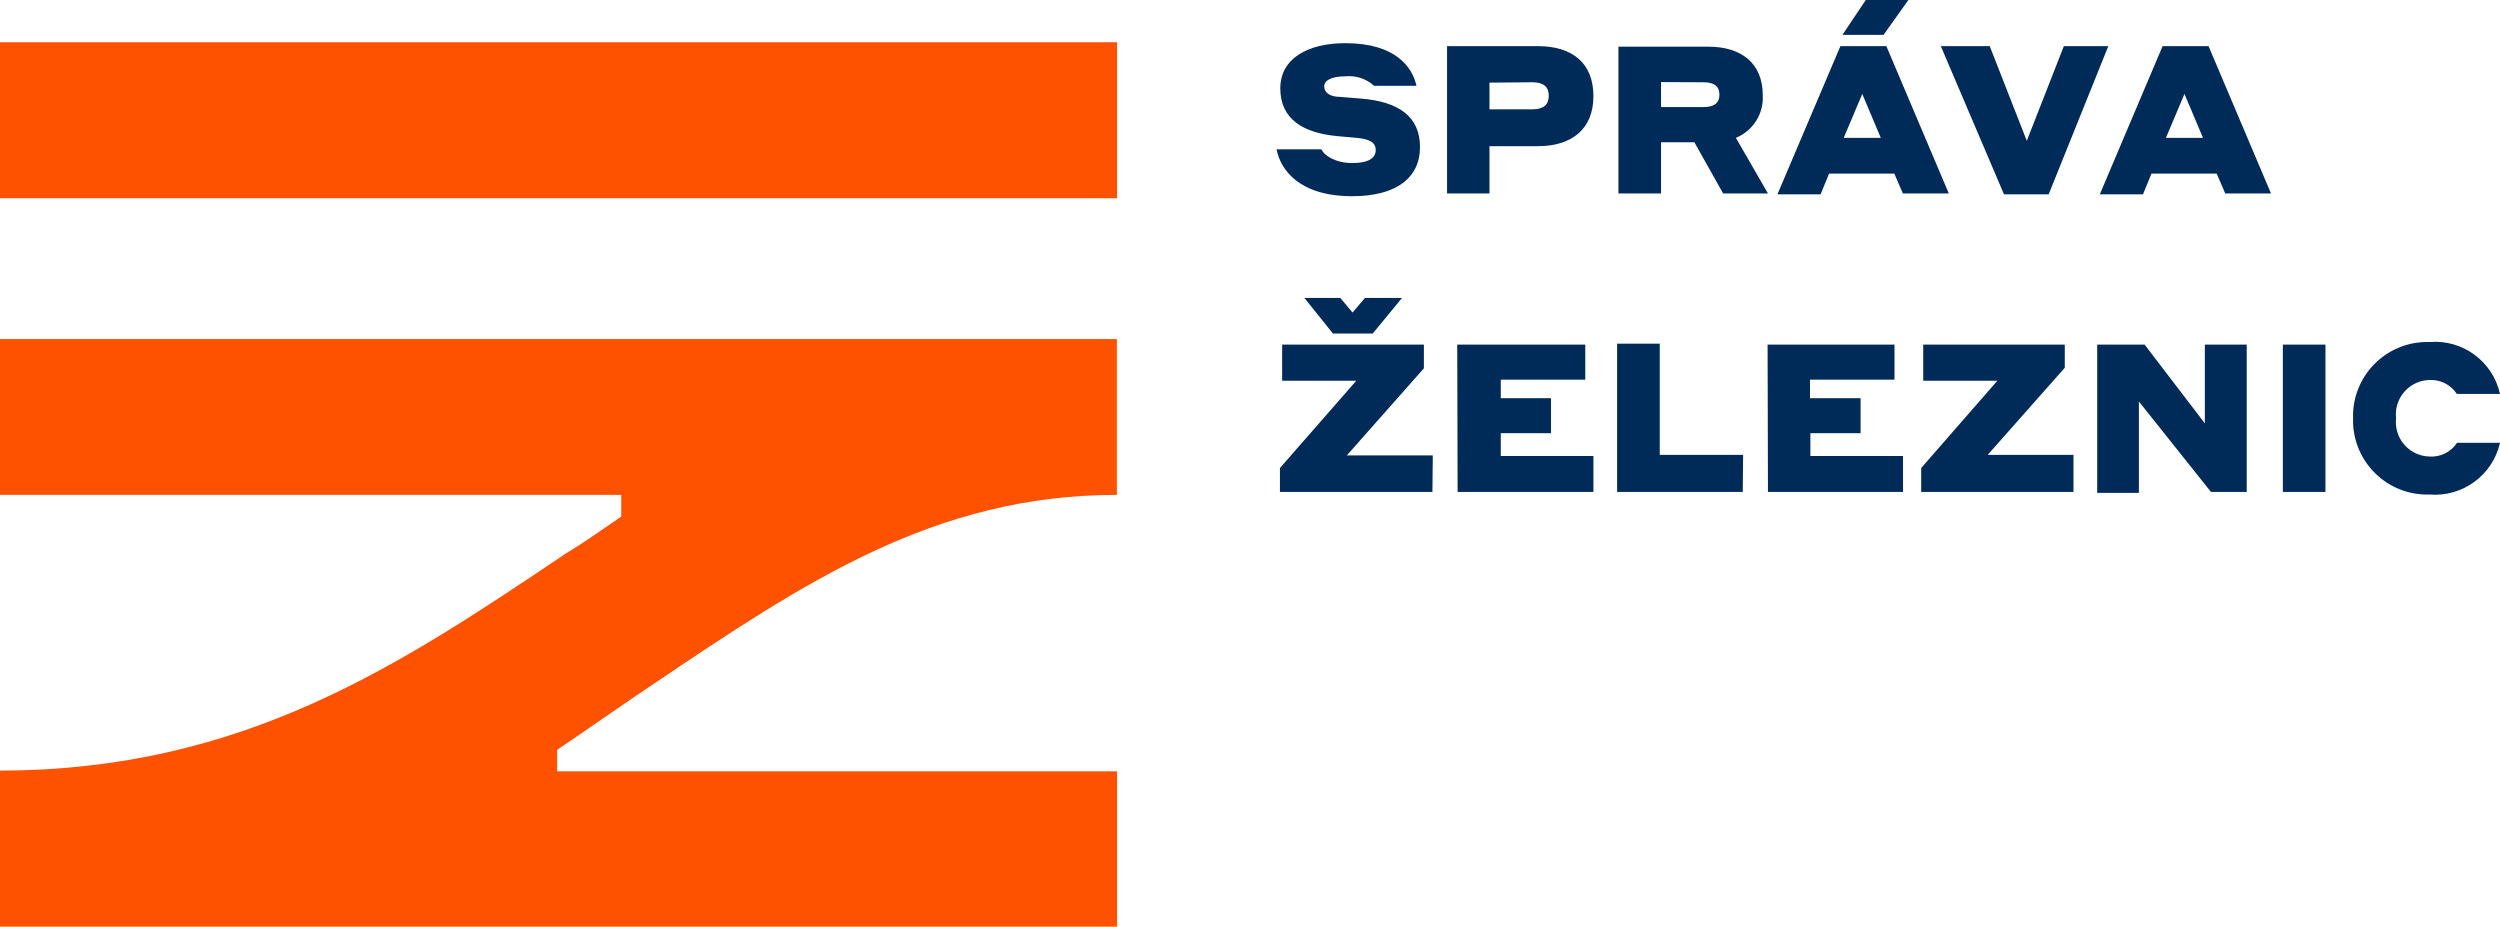
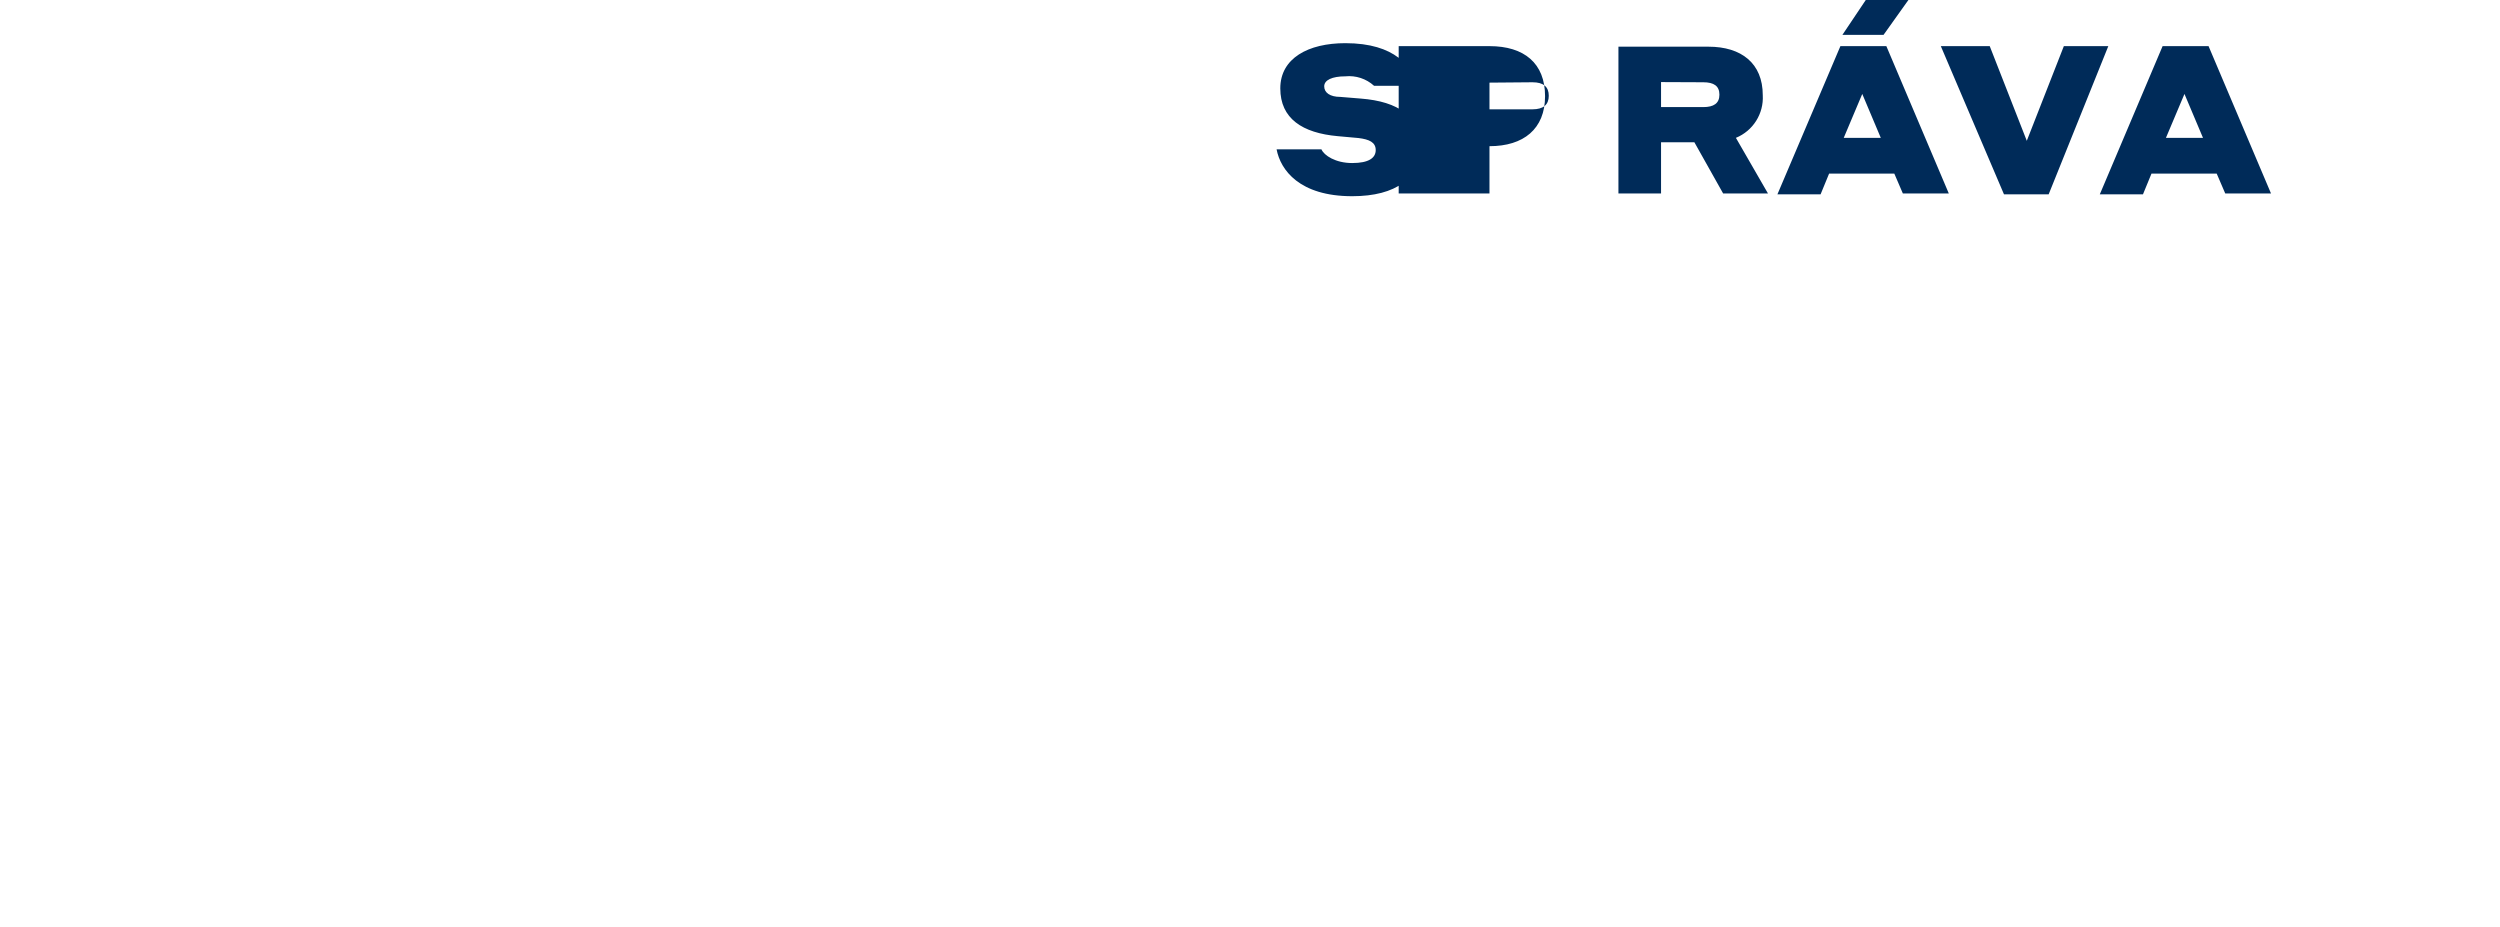
<svg xmlns="http://www.w3.org/2000/svg" id="b" width="650" height="240.914" viewBox="0 0 650 240.914">
  <defs>
    <style>.d{fill:#002b59;}.e{fill:#ff5200;}</style>
  </defs>
  <g id="c">
-     <path class="e" d="M0,128.67h161.524v5.636c-4.817,3.276-9.346,6.552-14.452,9.635C104.054,172.845,63.348,200.256.145,200.352h-.145v40.562h290.436v-40.369h-145.579v-5.588c8.43-5.684,16.668-11.513,25.098-17.15,39.165-26.351,72.982-49.137,120.433-49.137v-40.514H0v40.514Z" />
-     <rect class="e" y="10.983" width="290.436" height="40.562" />
-     <path class="d" d="M631.646,128.574c8.612.719,16.439-5.013,18.354-13.44h-11.176c-1.575,2.396-4.317,3.758-7.178,3.565-4.947-.131-8.851-4.247-8.72-9.194.006-.244.023-.487.049-.73-.56-4.917,2.971-9.357,7.888-9.917.26-.03.521-.048.783-.055,2.851-.155,5.569,1.222,7.13,3.613h11.224c-1.875-8.459-9.721-14.225-18.354-13.488-10.637-.324-19.523,8.036-19.847,18.673-.012.391-.012.783,0,1.174-.299,10.638,8.082,19.504,18.72,19.804.408.011.816.01,1.224-.004M593.541,127.9h11.08v-38.298h-11.08v38.298ZM574.85,127.9h9.297v-38.298h-10.887v20.474l-15.656-20.474h-12.332v38.539h10.839v-23.749l18.739,23.508ZM539.106,118.265h-22.304l20.04-22.641v-6.022h-36.804v9.394h19.269l-19.799,22.69v6.214h39.598v-9.635ZM459.668,127.9h35.118v-9.346h-24.087v-5.925h13.055v-9.105h-13.151v-4.817h21.967v-9.105h-32.999l.096,38.298ZM453.213,118.265h-21.678v-28.904h-11.08v38.539h32.661l.096-9.635ZM378.978,127.9h35.311v-9.346h-24.087v-5.925h13.055v-9.105h-13.055v-4.817h21.967v-9.105h-33.288l.096,38.298ZM364.526,77.462h-9.635l-3.228,3.806-3.179-3.806h-9.346l7.419,9.249h10.357l7.611-9.249ZM372.523,118.41h-22.352l20.04-22.641v-6.166h-36.852v9.394h19.269l-19.847,22.69v6.214h39.647l.096-9.49Z" />
-     <path class="d" d="M563.144,35.841l4.817-11.417,4.817,11.417h-9.635ZM578.559,50.293h11.899l-16.234-38.298h-11.947l-16.331,38.539h11.224l2.216-5.395h16.957l2.216,5.155ZM548.162,11.995h-11.562l-9.635,24.616-9.635-24.616h-12.718l16.427,38.539h11.61l15.512-38.539ZM479.034,9.057h10.694l6.455-9.057h-11.08l-6.07,9.057ZM479.371,35.841l4.817-11.417,4.817,11.417h-9.635ZM494.738,50.293h11.947l-16.234-38.298h-11.947l-16.379,38.539h11.224l2.216-5.395h16.957l2.216,5.155ZM442.856,21.389c2.746,0,4.191.963,4.191,3.228s-1.493,3.228-4.191,3.228h-10.984v-6.503l10.984.048ZM420.792,50.293h11.08v-13.296h8.671l7.467,13.296h11.658l-8.334-14.452c4.455-1.823,7.261-6.274,6.985-11.08,0-8.334-5.588-12.621-14.115-12.621h-23.412v38.153ZM398.44,21.389c2.89,0,4.239,1.204,4.239,3.517s-1.397,3.517-4.239,3.517h-11.176v-6.937l11.176-.096ZM376.232,50.293h11.032v-12.284h12.573c8.864,0,14.452-4.48,14.452-13.007s-5.395-13.007-14.452-13.007h-23.605v38.298ZM349.785,19.847c2.725-.28,5.44.614,7.467,2.457h11.032c-1.06-4.817-5.395-11.08-18.498-11.08-9.635,0-16.909,3.902-16.909,11.754s5.733,11.61,14.982,12.429l5.347.482c2.794.337,4.48,1.108,4.48,3.131s-1.782,3.372-6.118,3.372-7.322-1.975-7.997-3.565h-11.658c1.012,5.347,5.925,12.188,19.655,12.188,11.513,0,17.631-4.817,17.631-12.766s-5.54-11.851-15.415-12.621l-5.299-.434c-2.698,0-4.191-1.108-4.191-2.746s2.071-2.601,5.492-2.601" />
+     <path class="d" d="M563.144,35.841l4.817-11.417,4.817,11.417h-9.635ZM578.559,50.293h11.899l-16.234-38.298h-11.947l-16.331,38.539h11.224l2.216-5.395h16.957l2.216,5.155ZM548.162,11.995h-11.562l-9.635,24.616-9.635-24.616h-12.718l16.427,38.539h11.61l15.512-38.539ZM479.034,9.057h10.694l6.455-9.057h-11.08l-6.07,9.057ZM479.371,35.841l4.817-11.417,4.817,11.417h-9.635ZM494.738,50.293h11.947l-16.234-38.298h-11.947l-16.379,38.539h11.224l2.216-5.395h16.957l2.216,5.155ZM442.856,21.389c2.746,0,4.191.963,4.191,3.228s-1.493,3.228-4.191,3.228h-10.984v-6.503l10.984.048ZM420.792,50.293h11.08v-13.296h8.671l7.467,13.296h11.658l-8.334-14.452c4.455-1.823,7.261-6.274,6.985-11.08,0-8.334-5.588-12.621-14.115-12.621h-23.412v38.153ZM398.44,21.389c2.89,0,4.239,1.204,4.239,3.517s-1.397,3.517-4.239,3.517h-11.176v-6.937l11.176-.096ZM376.232,50.293h11.032v-12.284c8.864,0,14.452-4.48,14.452-13.007s-5.395-13.007-14.452-13.007h-23.605v38.298ZM349.785,19.847c2.725-.28,5.44.614,7.467,2.457h11.032c-1.06-4.817-5.395-11.08-18.498-11.08-9.635,0-16.909,3.902-16.909,11.754s5.733,11.61,14.982,12.429l5.347.482c2.794.337,4.48,1.108,4.48,3.131s-1.782,3.372-6.118,3.372-7.322-1.975-7.997-3.565h-11.658c1.012,5.347,5.925,12.188,19.655,12.188,11.513,0,17.631-4.817,17.631-12.766s-5.54-11.851-15.415-12.621l-5.299-.434c-2.698,0-4.191-1.108-4.191-2.746s2.071-2.601,5.492-2.601" />
  </g>
</svg>